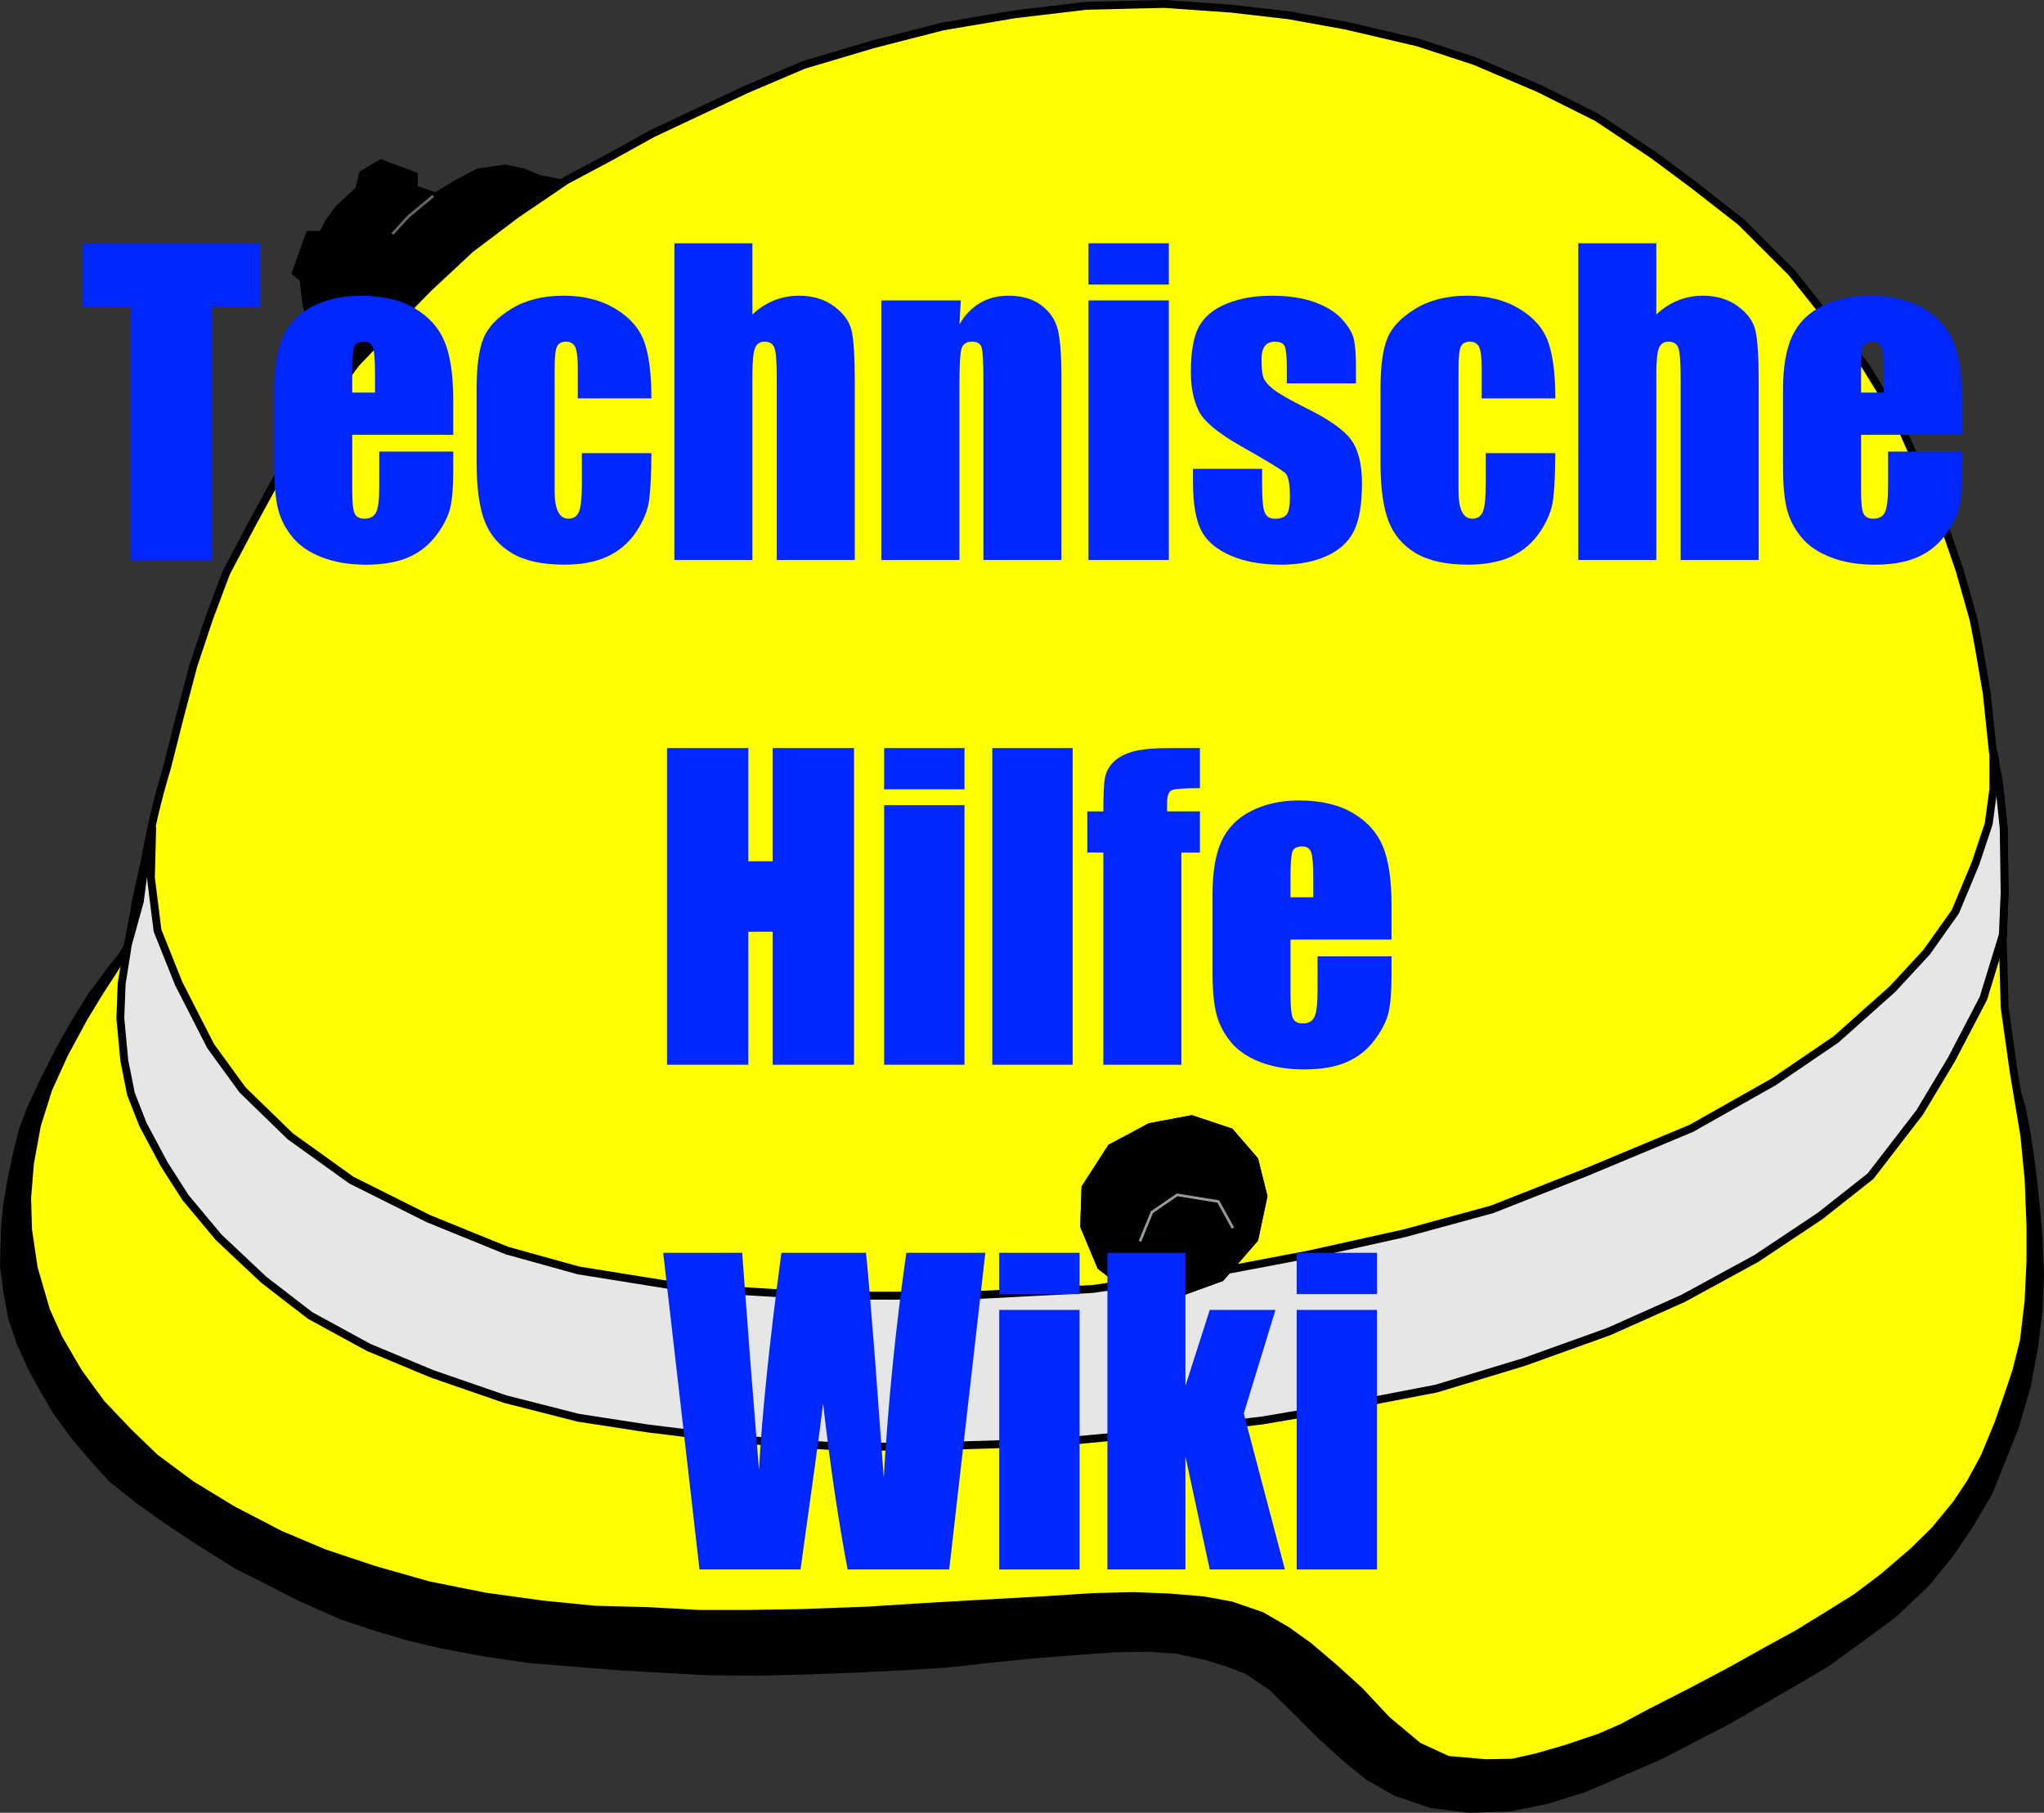
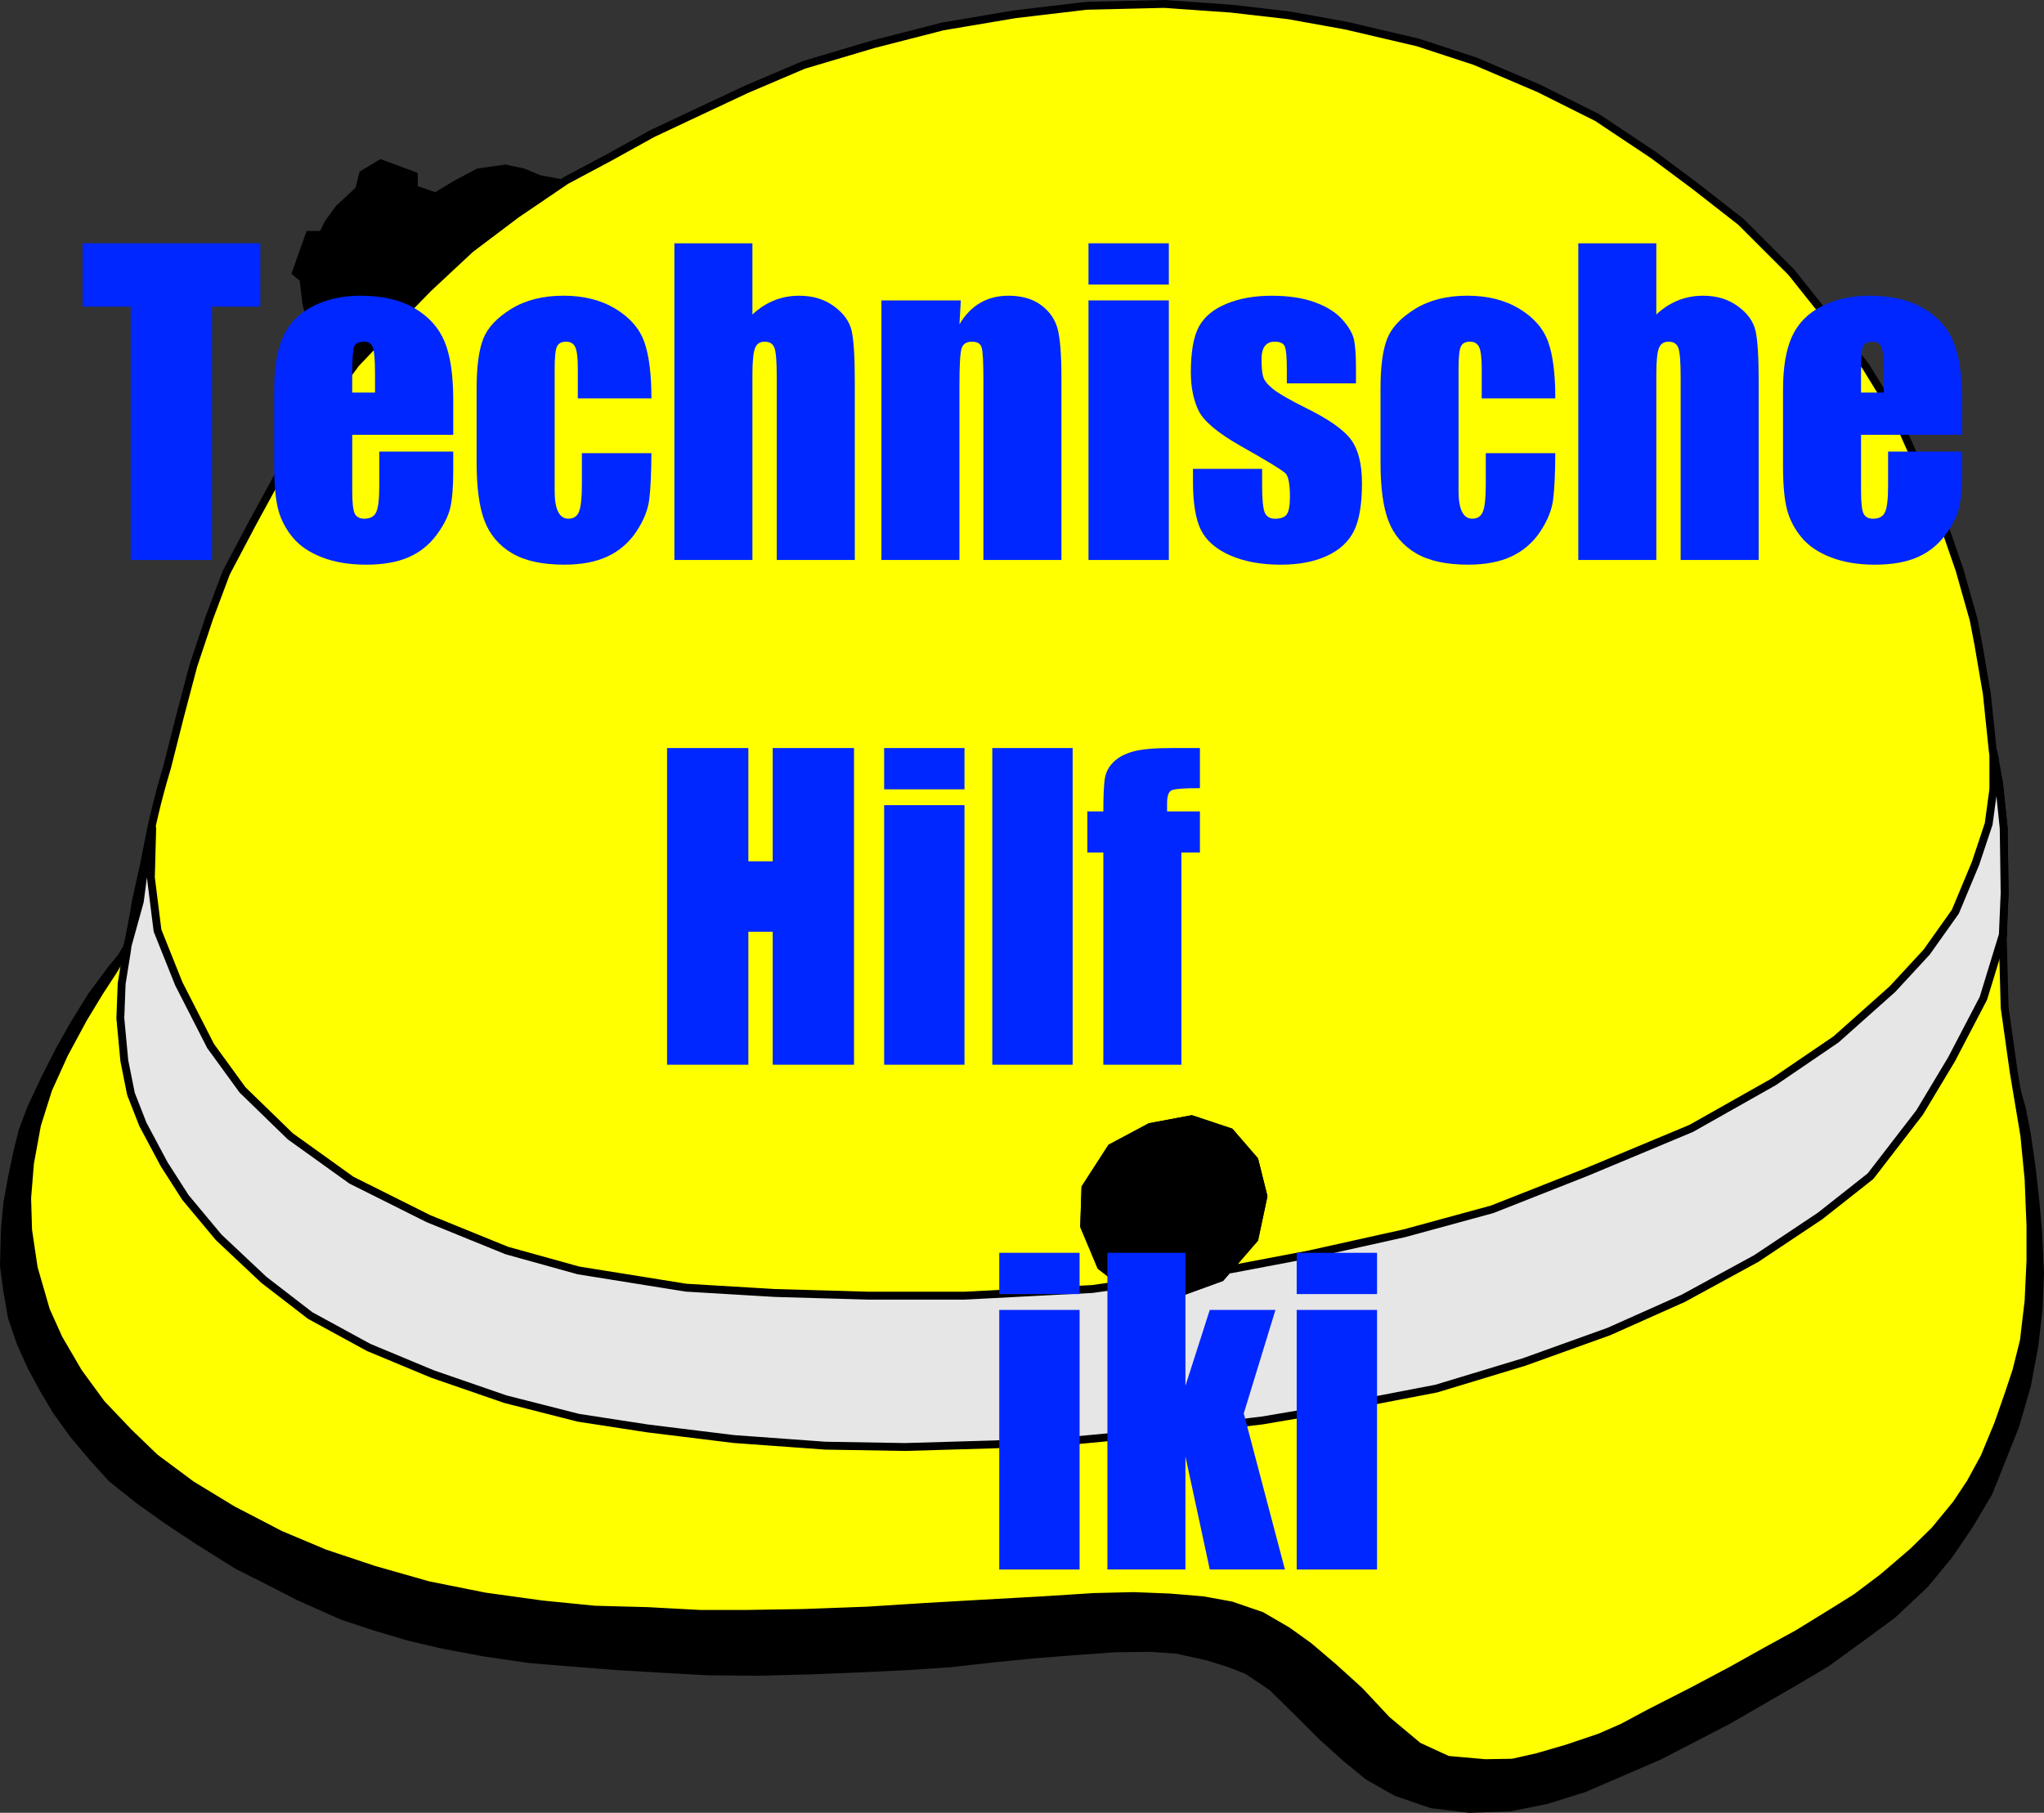
<svg xmlns="http://www.w3.org/2000/svg" xmlns:ns1="http://www.inkscape.org/namespaces/inkscape" xmlns:ns2="http://sodipodi.sourceforge.net/DTD/sodipodi-0.dtd" width="777.438" height="689.658" id="svg2" version="1.1" ns1:version="0.48.4 r9939" ns2:docname="Logo Original.svg" style="display:inline" ns1:export-filename="P:\THW (c) Thiemo Schuff\symbole\THWiki Logo\Version 2013\Logo Original.png" ns1:export-xdpi="17.360001" ns1:export-ydpi="17.360001">
  <rect width="100%" height="100%" fill="#333333" stroke="none" />
  <defs id="defs4" />
  <ns2:namedview id="base" pagecolor="#ffffff" bordercolor="#666666" borderopacity="1.0" ns1:pageopacity="0.0" ns1:pageshadow="2" ns1:zoom="0.7" ns1:cx="343.90397" ns1:cy="206.82406" ns1:document-units="px" ns1:current-layer="svg2" showgrid="false" ns1:window-width="1920" ns1:window-height="1138" ns1:window-x="-8" ns1:window-y="-8" ns1:window-maximized="1" fit-margin-top="0" fit-margin-left="0" fit-margin-right="0" fit-margin-bottom="0" />
  <g style="display:inline" ns1:label="helmkörper" ns1:groupmode="layer" id="g3099" transform="translate(-5.75,-132.654)">
    <path style="fill:#ffff00;fill-opacity:1;stroke:#000000;stroke-width:3;stroke-linecap:round;stroke-linejoin:round;stroke-miterlimit:4;stroke-opacity:1;stroke-dasharray:none" d="m 57.413,475.576 3.658,-16.429 c 1.952,-11.155 4.443,-22.047 8.214,-34.52 l 5,-19.765 5,-18.929 6.071,-18.214 6.429,-17.143 10,-18.929 10.714,-19.643 14.286,-21.786 14.286,-19.286 13.571,-14.286 13.929,-14.286 16.071,-15 17.5,-13.214 18.929,-12.857 16.071,-8.571 16.786,-9.286 18.214,-8.571 17.5,-8.214 21.786,-9.286 26.429,-7.857 26.429,-6.786 27.5,-4.643 27.143,-3.214 29.643,-0.714 25.357,1.786 21.786,2.5 21.786,3.929 27.5,6.429 21.786,7.143 24.286,10.357 22.143,11.071 21.429,14.286 15.357,11.429 17.857,13.929 19.286,19.286 15.357,19.286 12.857,16.429 11.429,18.571 10.357,23.214 7.143,16.071 6.786,19.643 5.357,18.929 1.786,9.286 3.214,18.75 2.321,22.321 c 1.85,4.343 -0.584,5.057 2.321,12.143 l 1.786,16.786 0.357,24.643 -0.714,16.786 0.714,26.786 3.482,24.732 4.018,24.018 1.607,16.607 0.714,17.857 0,13.036 -0.714,15.357 -1.786,15.179 -2.857,11.429 -3.036,9.107 -3.929,11.25 -5.179,12.5 -5.357,9.821 -5.357,8.036 -8.214,10 -8.393,8.214 -11.25,9.643 -10.179,7.679 -10,6.25 -12.5,7.679 -11.429,6.25 -13.75,7.679 -14.464,7.679 -16.429,8.393 -10.357,5.536 -8.571,3.75 -12.679,4.286 -11.071,3.214 -9.464,2.143 -10.357,0.179 -14.286,-1.25 -11.25,-5.179 -11.964,-10 -10.357,-11.071 -9.643,-8.75 -9.643,-8.214 -8.214,-5.893 -9.821,-5.714 -11.429,-3.929 -10.714,-1.964 -12.857,-1.071 -13.571,-0.536 -15.179,0.357 -19.464,1.25 -22.5,1.25 -21.786,1.25 -22.5,1.429 -24.107,0.893 -21.964,0.357 -17.5,0 -19.821,-1.071 -20.179,-0.536 -19.821,-1.964 -21.964,-3.036 -21.429,-4.286 -20.714,-5.893 -18.75,-6.25 -16.964,-7.143 -18.214,-9.464 -15.536,-9.464 -13.929,-10.357 -10,-9.643 -10.357,-10.893 -8.75,-11.964 -7.5,-12.857 -4.821,-10.714 -4.643,-16.071 -2.143,-14.464 -0.357,-12.143 1.071,-13.214 2.679,-14.643 4.286,-13.571 6.071,-13.393 7.321,-13.571 6.071,-10 5.357,-8.214 5.357,-9.107 c 2.699,-13.676 3.128,-17.143 3.128,-17.143 z" id="path3101" ns1:connector-curvature="0" ns2:nodetypes="ccccccccccccccccccccccccccccccccccccccccccccccccccccccccccccccccccccccccccccccccccccccccccccccccccccccccccccccccccccccccccccccccc" />
  </g>
  <g style="display:inline" ns1:label="helmrahmen" ns1:groupmode="layer" id="g3897" transform="translate(-5.75,-132.654)">
    <path style="fill:#000000;fill-opacity:1;stroke:#000000;stroke-width:1px;stroke-linecap:butt;stroke-linejoin:miter;stroke-opacity:1" d="m 771.964,541.826 3.75,22.857 1.607,16.607 0.714,17.857 0,13.036 -0.714,15.357 -1.786,15.179 -2.857,11.429 -3.036,9.107 -3.929,11.25 -5.179,12.5 -5.357,9.821 -5.357,8.036 -8.214,10 -8.393,8.214 -11.25,9.643 -10.179,7.679 -10,6.25 -12.5,7.679 -11.429,6.25 -13.75,7.679 -14.464,7.679 -16.429,8.393 -10.357,5.536 -8.571,3.75 -12.679,4.286 -11.071,3.214 -9.464,2.143 -10.357,0.179 -14.286,-1.25 -11.25,-5.179 -11.964,-10 -10.357,-11.071 -9.643,-8.75 -9.643,-8.214 -8.214,-5.893 -9.821,-5.714 -11.429,-3.929 -10.714,-1.964 -12.857,-1.071 -13.571,-0.536 -15.179,0.357 -19.464,1.25 -22.5,1.25 -21.786,1.25 -22.5,1.429 -24.107,0.893 -21.964,0.357 -17.5,0 -19.821,-1.071 -20.179,-0.536 -19.821,-1.964 -21.964,-3.036 -21.429,-4.286 -20.714,-5.893 -18.75,-6.25 -16.964,-7.143 -18.214,-9.464 -15.536,-9.464 -13.929,-10.357 -10,-9.643 -10.357,-10.893 -8.75,-11.964 -7.5,-12.857 -4.821,-10.714 -4.643,-16.071 -2.143,-14.464 -0.357,-12.143 1.071,-13.214 2.679,-14.643 4.286,-13.571 6.071,-13.393 7.321,-13.571 6.071,-10 5.357,-8.214 5.357,-8.75 0,-0.714 -6.964,8.393 -7.679,10.357 -6.607,10.714 -5.536,9.821 -5.536,10.893 -5.357,11.429 -3.214,8.571 -1.964,7.857 -2.143,10.179 -1.786,10 -0.893,9.643 L 6.25,614.326 l 1.25,9.464 1.786,10.179 3.393,10 4.107,9.107 4.643,8.571 5,8.393 6.429,8.929 7.5,8.929 7.321,8.036 10.536,8.393 10.536,7.5 12.143,8.036 14.821,9.286 10,5 13.214,6.786 16.429,7.321 12.321,4.107 13.214,3.929 12.857,3.036 16.25,3.036 17.143,2.5 17.5,1.429 15.893,1.25 15.179,0.893 19.107,1.071 19.464,0.179 20,-0.536 18.036,-0.714 18.75,-0.893 15.893,-1.071 17.679,-1.964 14.464,-1.429 15.893,-1.25 14.643,-1.071 13.571,-0.179 10,0.714 11.429,2.5 8.036,2.5 6.964,2.679 9.286,6.25 9.107,8.929 9.821,9.821 9.107,8.214 8.75,7.143 10.714,6.071 13.571,4.643 14.464,1.786 15.714,-0.536 14.107,-2.857 14.286,-4.464 28.571,-12.321 26.25,-13.571 26.25,-15.179 11.429,-6.786 13.75,-10 11.607,-8.571 12.321,-11.607 9.107,-11.071 7.857,-11.607 7.321,-12.321 5,-12.5 5.179,-13.036 4.464,-15.357 2.857,-15.357 1.607,-13.929 0.536,-13.75 -0.714,-15.714 -1.071,-11.964 -1.429,-12.857 -1.786,-12.321 -1.964,-10.179 -4.286,-14.464 z" id="path3901" ns1:connector-curvature="0" ns2:nodetypes="cccccccccccccccccccccccccccccccccccccccccccccccccccccccccccccccccccccccccccccccccccccccccccccccccccccccccccccccccccccccccccccccccccccccccccccccccccccccccccccccccc" />
  </g>
  <g style="display:inline" ns1:label="reflexband" ns1:groupmode="layer" id="g3946" transform="translate(-5.75,-132.654)">
    <path style="fill:#e6e6e6;stroke:#000000;stroke-width:3;stroke-linecap:round;stroke-linejoin:round;stroke-miterlimit:4;stroke-opacity:1;stroke-dasharray:none" d="m 63.546,447.89 -2.475,11.258 -2.143,16.429 -4.643,16.786 -0.243,1.891 -2.02,12.627 -0.505,13.132 1.515,16.162 2.525,12.627 4.546,11.617 8.081,15.152 8.081,12.627 12.627,15.152 17.173,16.162 17.678,13.637 22.223,12.122 24.244,10.102 27.779,9.596 27.779,7.071 26.264,4.041 32.83,4.041 34.85,2.525 30.305,0.505 34.345,-1.01 30.305,-1.515 37.376,-3.536 33.84,-4.041 26.769,-4.546 39.396,-7.576 33.335,-10.102 32.325,-11.617 28.284,-12.627 27.779,-15.152 24.244,-16.162 19.193,-15.152 18.688,-24.244 12.122,-20.203 12.122,-23.234 7.576,-24.749 -0.216,1.461 0.714,-16.786 -0.357,-24.643 -1.786,-17.321 -2.143,-11.786 0,14.286 -1.786,13.214 -5,15 -7.679,18.393 -10.893,15.357 -13.036,14.107 -21.459,19.124 -23.739,16.162 -31.315,17.678 -39.901,16.668 -35.86,14.142 -33.335,9.091 -36.365,8.081 -29.294,5.556 -53.033,7.576 -48.487,2.525 -36.871,0 -35.355,-1.01 -33.84,-2.02 -40.911,-6.566 -27.274,-7.576 -29.799,-12.122 L 139.401,581.631 116.168,564.964 97.985,547.286 85.863,530.618 73.741,506.88 65.66,486.677 63.135,466.474 63.64,447.786" id="path3948" ns1:connector-curvature="0" ns2:nodetypes="cccccccccccccccccccccccccccccccccccccccccccccccccccccccccccccccccccccccccc" />
  </g>
  <g style="display:inline" ns1:label="logo" ns1:groupmode="layer" id="g3976" transform="translate(-5.75,-132.654)" />
  <g style="display:inline" ns1:label="anbau leuchte" ns1:groupmode="layer" id="g4006" transform="translate(-5.75,-132.654)">
    <path style="fill:#000000;stroke:#000000;stroke-width:1px;stroke-linecap:butt;stroke-linejoin:miter;stroke-opacity:1" d="m 178.797,201.814 8.586,-4.546 10.607,-1.515 7.071,1.515 6.061,2.525 8.081,1.515 1.868,-0.018 -18.929,12.857 -17.5,13.214 -16.071,15 -13.929,14.286 -13.571,14.286 -2.143,2.5 -0.538,-0.404 -5.556,-2.02 -4.041,0 -7.071,-7.071 2.02,-5.556 -1.01,-4.041 -1.515,-6.566 -1.01,-8.586 -3.03,-2.525 5.556,-15.657 5.051,0 2.02,-4.041 4.041,-5.556 7.576,-7.071 1.515,-6.061 7.576,-4.546 13.637,5.051 0,5.051 7.219,2.497 z" id="path4022" ns1:connector-curvature="0" ns2:nodetypes="ccccccccccccccccccccccccccccccccc" />
-     <path style="fill:none;stroke:#666666;stroke-width:1px;stroke-linecap:butt;stroke-linejoin:miter;stroke-opacity:1" d="m 170.536,207.184 -9.464,7.857 L 155,221.648" id="path4036" ns1:connector-curvature="0" />
  </g>
  <g transform="translate(-5.75,-132.654)" id="g3024" ns1:groupmode="layer" ns1:label="anbau visir" style="display:none">
    <path ns2:nodetypes="cccccccccccccc" ns1:connector-curvature="0" id="path3026" d="m 486.894,588.197 -3.536,-14.142 -9.596,-11.112 -15.152,-5.051 -16.162,3.03 -15.152,8.081 -10.102,15.657 -0.505,15.152 6.566,15.657 11.112,8.586 19.193,2.02 16.668,-6.061 13.132,-15.152 z" style="fill:#000000;stroke:#000000;stroke-width:1px;stroke-linecap:butt;stroke-linejoin:miter;stroke-opacity:1" />
    <path ns2:nodetypes="ccccc" ns1:connector-curvature="0" id="path3028" d="m 474.267,600.319 -5.556,-10.102 -15.657,-2.525 -9.596,6.566 -4.546,11.112" style="fill:none;stroke:#999999;stroke-width:1px;stroke-linecap:butt;stroke-linejoin:miter;stroke-opacity:1" />
  </g>
  <g style="display:inline" ns1:label="thwiki text" id="g4038" ns1:groupmode="layer" transform="translate(-5.75,-132.654)" />
  <path ns1:connector-curvature="0" id="path3040" d="m 481.572,455.082 -3.536,-14.142 -9.596,-11.112 -15.152,-5.051 -16.162,3.03 -15.152,8.081 -10.102,15.657 -0.505,15.152 6.566,15.657 11.112,8.586 19.193,2.02 16.668,-6.061 13.132,-15.152 z" style="fill:none;stroke:#000000;stroke-width:1px;stroke-linecap:butt;stroke-linejoin:miter;stroke-opacity:1;display:inline" />
  <path ns1:connector-curvature="0" id="path3042" d="m 468.945,467.204 -5.556,-10.102 -15.657,-2.525 -9.596,6.566 -4.546,11.112" style="fill:none;stroke:#000000;stroke-width:1px;stroke-linecap:butt;stroke-linejoin:miter;stroke-opacity:1;display:inline" />
  <path style="fill:#000000;stroke:#000000;stroke-width:1px;stroke-linecap:butt;stroke-linejoin:miter;stroke-opacity:1;display:inline" d="m 481.572,455.082 -3.536,-14.142 -9.596,-11.112 -15.152,-5.051 -16.162,3.03 -15.152,8.081 -10.102,15.657 -0.505,15.152 6.566,15.657 11.112,8.586 19.193,2.02 16.668,-6.061 13.132,-15.152 z" id="path4018" ns1:connector-curvature="0" ns2:nodetypes="cccccccccccccc" />
-   <path style="fill:none;stroke:#999999;stroke-width:1px;stroke-linecap:butt;stroke-linejoin:miter;stroke-opacity:1;display:inline" d="m 468.945,467.204 -5.556,-10.102 -15.657,-2.525 -9.596,6.566 -4.546,11.112" id="path4020" ns1:connector-curvature="0" ns2:nodetypes="ccccc" />
  <g transform="matrix(2.382,0,0,2.413,-499.179,-79.693)" style="font-size:8px;font-style:normal;font-weight:normal;text-align:center;line-height:126%;letter-spacing:0px;word-spacing:0px;text-anchor:middle;fill:#0027ff;fill-opacity:1;stroke:none;font-family:Sans" id="flowRoot3039">
    <path d="m 251.128,71.385 0,9.992 -7.71,0 0,39.938 -12.984,0 0,-39.938 -7.679,0 0,-9.992 z" style="font-size:63.16px;font-variant:normal;font-stretch:normal;fill:#0027ff;font-family:Impact;-inkscape-font-specification:Impact" id="path3098" />
    <path d="m 281.937,101.578 -16.129,0 0,8.851 c -10e-6,1.85 0.134,3.043 0.401,3.577 0.267,0.535 0.781,0.802 1.542,0.802 0.946,10e-6 1.578,-0.355 1.897,-1.064 0.319,-0.709 0.478,-2.082 0.478,-4.117 l 0,-5.397 11.812,0 0,3.022 c -3e-5,2.529 -0.159,4.472 -0.478,5.829 -0.319,1.357 -1.064,2.806 -2.236,4.348 -1.172,1.542 -2.657,2.699 -4.456,3.47 -1.799,0.771 -4.055,1.157 -6.769,1.157 -2.632,0 -4.955,-0.38 -6.97,-1.141 -2.015,-0.761 -3.583,-1.804 -4.703,-3.13 -1.121,-1.326 -1.897,-2.786 -2.328,-4.379 -0.432,-1.593 -0.648,-3.912 -0.648,-6.954 l 0,-11.935 c 0,-3.577 0.483,-6.399 1.449,-8.466 0.966,-2.066 2.549,-3.649 4.749,-4.749 2.2,-1.1 4.729,-1.65 7.587,-1.65 3.495,4.2e-5 6.379,0.663 8.651,1.989 2.272,1.326 3.865,3.084 4.78,5.274 0.915,2.19 1.372,5.269 1.372,9.237 z m -12.49,-6.661 0,-2.991 c -2e-5,-2.118 -0.113,-3.485 -0.339,-4.102 -0.226,-0.617 -0.689,-0.925 -1.388,-0.925 -0.864,3.5e-5 -1.398,0.262 -1.604,0.786 -0.206,0.524 -0.308,1.938 -0.308,4.241 l 0,2.991 z" style="font-size:63.16px;font-variant:normal;font-stretch:normal;fill:#0027ff;font-family:Impact;-inkscape-font-specification:Impact" id="path3100" />
    <path d="m 313.579,95.841 -11.75,0 0,-4.719 c -2e-5,-1.645 -0.134,-2.76 -0.401,-3.346 -0.267,-0.586 -0.761,-0.879 -1.48,-0.879 -0.72,3.5e-5 -1.203,0.257 -1.449,0.771 -0.247,0.514 -0.37,1.665 -0.37,3.454 l 0,19.306 c -10e-6,1.46 0.185,2.555 0.555,3.284 0.37,0.73 0.915,1.095 1.635,1.095 0.843,10e-6 1.413,-0.38 1.712,-1.141 0.298,-0.761 0.447,-2.2 0.447,-4.318 l 0,-4.873 11.102,0 c -0.021,3.269 -0.139,5.721 -0.355,7.355 -0.216,1.635 -0.905,3.31 -2.066,5.027 -1.162,1.717 -2.678,3.012 -4.549,3.886 -1.871,0.874 -4.184,1.311 -6.939,1.311 -3.516,0 -6.302,-0.601 -8.358,-1.804 -2.056,-1.203 -3.511,-2.889 -4.364,-5.058 -0.853,-2.169 -1.28,-5.248 -1.28,-9.237 l 0,-11.627 c -1e-5,-3.475 0.35,-6.096 1.049,-7.864 0.699,-1.768 2.19,-3.346 4.472,-4.734 2.282,-1.388 5.058,-2.082 8.327,-2.082 3.248,4.2e-5 6.024,0.689 8.327,2.066 2.303,1.378 3.834,3.115 4.595,5.212 0.761,2.097 1.141,5.068 1.141,8.913 z" style="font-size:63.16px;font-variant:normal;font-stretch:normal;fill:#0027ff;font-family:Impact;-inkscape-font-specification:Impact" id="path3102" />
    <path d="m 329.708,71.385 0,11.226 c 1.069,-0.987 2.226,-1.727 3.47,-2.22 1.244,-0.493 2.575,-0.74 3.994,-0.74 2.179,4.2e-5 4.035,0.555 5.567,1.665 1.532,1.11 2.467,2.39 2.806,3.84 0.339,1.45 0.509,4.097 0.509,7.941 l 0,28.219 -12.459,0 0,-28.805 c -2e-5,-2.385 -0.118,-3.917 -0.355,-4.595 -0.236,-0.678 -0.766,-1.018 -1.588,-1.018 -0.761,3.5e-5 -1.275,0.35 -1.542,1.049 -0.267,0.699 -0.401,2.087 -0.401,4.163 l 0,29.206 -12.459,0 0,-49.93 z" style="font-size:63.16px;font-variant:normal;font-stretch:normal;fill:#0027ff;font-family:Impact;-inkscape-font-specification:Impact" id="path3104" />
    <path d="m 362.984,80.391 -0.216,3.762 c 0.905,-1.501 2.01,-2.627 3.315,-3.377 1.306,-0.75 2.812,-1.126 4.518,-1.126 2.138,4.2e-5 3.886,0.504 5.243,1.511 1.357,1.007 2.231,2.277 2.621,3.809 0.391,1.532 0.586,4.086 0.586,7.664 l 0,28.681 -12.459,0 0,-28.342 c -2e-5,-2.817 -0.092,-4.533 -0.278,-5.15 -0.185,-0.617 -0.699,-0.925 -1.542,-0.925 -0.884,3.5e-5 -1.439,0.355 -1.665,1.064 -0.226,0.709 -0.339,2.606 -0.339,5.69 l 0,27.664 -12.459,0 0,-40.925 z" style="font-size:63.16px;font-variant:normal;font-stretch:normal;fill:#0027ff;font-family:Impact;-inkscape-font-specification:Impact" id="path3106" />
    <path d="m 396.199,71.385 0,6.507 -12.829,0 0,-6.507 z m 0,9.005 0,40.925 -12.829,0 0,-40.925 z" style="font-size:63.16px;font-variant:normal;font-stretch:normal;fill:#0027ff;font-family:Impact;-inkscape-font-specification:Impact" id="path3108" />
    <path d="m 426.083,93.467 -11.041,0 0,-2.22 c -2e-5,-1.891 -0.108,-3.089 -0.324,-3.593 -0.216,-0.504 -0.756,-0.756 -1.619,-0.756 -0.699,3.5e-5 -1.223,0.231 -1.573,0.694 -0.35,0.463 -0.524,1.157 -0.524,2.082 -10e-6,1.254 0.087,2.174 0.262,2.76 0.175,0.586 0.699,1.228 1.573,1.928 0.874,0.699 2.668,1.717 5.382,3.053 3.619,1.768 5.993,3.434 7.124,4.996 1.131,1.563 1.696,3.834 1.696,6.816 -3e-5,3.331 -0.432,5.844 -1.295,7.54 -0.864,1.696 -2.308,3.002 -4.333,3.917 -2.025,0.915 -4.467,1.372 -7.325,1.372 -3.166,0 -5.875,-0.493 -8.126,-1.48 -2.251,-0.987 -3.798,-2.323 -4.641,-4.009 -0.843,-1.686 -1.264,-4.235 -1.264,-7.648 l 0,-1.974 11.041,0 0,2.591 c -10e-6,2.2 0.139,3.629 0.416,4.287 0.278,0.658 0.828,0.987 1.65,0.987 0.884,10e-6 1.501,-0.221 1.85,-0.663 0.349,-0.442 0.524,-1.372 0.524,-2.791 -2e-5,-1.953 -0.226,-3.177 -0.678,-3.67 -0.473,-0.493 -2.889,-1.953 -7.247,-4.379 -3.66,-2.056 -5.89,-3.922 -6.692,-5.597 -0.802,-1.676 -1.203,-3.665 -1.203,-5.968 0,-3.269 0.432,-5.68 1.295,-7.232 0.864,-1.552 2.328,-2.75 4.395,-3.593 2.066,-0.843 4.467,-1.264 7.201,-1.264 2.714,4.2e-5 5.022,0.344 6.924,1.033 1.902,0.689 3.362,1.599 4.379,2.729 1.018,1.131 1.634,2.179 1.85,3.146 0.216,0.966 0.324,2.478 0.324,4.533 z" style="font-size:63.16px;font-variant:normal;font-stretch:normal;fill:#0027ff;font-family:Impact;-inkscape-font-specification:Impact" id="path3110" />
    <path d="m 457.91,95.841 -11.75,0 0,-4.719 c -1e-5,-1.645 -0.134,-2.76 -0.401,-3.346 -0.267,-0.586 -0.761,-0.879 -1.48,-0.879 -0.72,3.5e-5 -1.203,0.257 -1.449,0.771 -0.247,0.514 -0.37,1.665 -0.37,3.454 l 0,19.306 c -10e-6,1.46 0.185,2.555 0.555,3.284 0.37,0.73 0.915,1.095 1.635,1.095 0.843,10e-6 1.413,-0.38 1.712,-1.141 0.298,-0.761 0.447,-2.2 0.447,-4.318 l 0,-4.873 11.102,0 c -0.021,3.269 -0.139,5.721 -0.355,7.355 -0.216,1.635 -0.905,3.31 -2.066,5.027 -1.162,1.717 -2.678,3.012 -4.549,3.886 -1.871,0.874 -4.184,1.311 -6.939,1.311 -3.516,0 -6.302,-0.601 -8.358,-1.804 -2.056,-1.203 -3.511,-2.889 -4.364,-5.058 -0.853,-2.169 -1.28,-5.248 -1.28,-9.237 l 0,-11.627 c 0,-3.475 0.35,-6.096 1.049,-7.864 0.699,-1.768 2.19,-3.346 4.472,-4.734 2.282,-1.388 5.058,-2.082 8.327,-2.082 3.248,4.2e-5 6.024,0.689 8.327,2.066 2.303,1.378 3.834,3.115 4.595,5.212 0.761,2.097 1.141,5.068 1.141,8.913 z" style="font-size:63.16px;font-variant:normal;font-stretch:normal;fill:#0027ff;font-family:Impact;-inkscape-font-specification:Impact" id="path3112" />
    <path d="m 474.039,71.385 0,11.226 c 1.069,-0.987 2.226,-1.727 3.47,-2.22 1.244,-0.493 2.575,-0.74 3.994,-0.74 2.179,4.2e-5 4.035,0.555 5.567,1.665 1.532,1.11 2.467,2.39 2.806,3.84 0.339,1.45 0.509,4.097 0.509,7.941 l 0,28.219 -12.459,0 0,-28.805 c -10e-6,-2.385 -0.118,-3.917 -0.355,-4.595 -0.236,-0.678 -0.766,-1.018 -1.588,-1.018 -0.761,3.5e-5 -1.275,0.35 -1.542,1.049 -0.267,0.699 -0.401,2.087 -0.401,4.163 l 0,29.206 -12.459,0 0,-49.93 z" style="font-size:63.16px;font-variant:normal;font-stretch:normal;fill:#0027ff;font-family:Impact;-inkscape-font-specification:Impact" id="path3114" />
    <path d="m 522.859,101.578 -16.129,0 0,8.851 c -1e-5,1.85 0.134,3.043 0.401,3.577 0.267,0.535 0.781,0.802 1.542,0.802 0.946,10e-6 1.578,-0.355 1.897,-1.064 0.319,-0.709 0.478,-2.082 0.478,-4.117 l 0,-5.397 11.812,0 0,3.022 c -3e-5,2.529 -0.159,4.472 -0.478,5.829 -0.319,1.357 -1.064,2.806 -2.236,4.348 -1.172,1.542 -2.657,2.699 -4.456,3.47 -1.799,0.771 -4.055,1.157 -6.769,1.157 -2.632,0 -4.955,-0.38 -6.97,-1.141 -2.015,-0.761 -3.583,-1.804 -4.703,-3.13 -1.121,-1.326 -1.897,-2.786 -2.328,-4.379 -0.432,-1.593 -0.648,-3.912 -0.648,-6.954 l 0,-11.935 c 0,-3.577 0.483,-6.399 1.449,-8.466 0.966,-2.066 2.549,-3.649 4.749,-4.749 2.2,-1.1 4.729,-1.65 7.587,-1.65 3.495,4.2e-5 6.379,0.663 8.651,1.989 2.272,1.326 3.865,3.084 4.78,5.274 0.915,2.19 1.372,5.269 1.372,9.237 z m -12.49,-6.661 0,-2.991 c -2e-5,-2.118 -0.113,-3.485 -0.339,-4.102 -0.226,-0.617 -0.689,-0.925 -1.388,-0.925 -0.864,3.5e-5 -1.398,0.262 -1.604,0.786 -0.206,0.524 -0.308,1.938 -0.308,4.241 l 0,2.991 z" style="font-size:63.16px;font-variant:normal;font-stretch:normal;fill:#0027ff;font-family:Impact;-inkscape-font-specification:Impact" id="path3116" />
    <path d="m 345.93,150.967 0,49.93 -12.984,0 0,-20.971 -3.886,0 0,20.971 -12.984,0 0,-49.93 12.984,0 0,17.856 3.886,0 0,-17.856 z" style="font-size:63.16px;font-variant:normal;font-stretch:normal;fill:#0027ff;font-family:Impact;-inkscape-font-specification:Impact" id="path3118" />
    <path d="m 363.57,150.967 0,6.507 -12.829,0 0,-6.507 z m 0,9.005 0,40.925 -12.829,0 0,-40.925 z" style="font-size:63.16px;font-variant:normal;font-stretch:normal;fill:#0027ff;font-family:Impact;-inkscape-font-specification:Impact" id="path3120" />
    <path d="m 380.841,150.967 0,49.93 -12.829,0 0,-49.93 z" style="font-size:63.16px;font-variant:normal;font-stretch:normal;fill:#0027ff;font-family:Impact;-inkscape-font-specification:Impact" id="path3122" />
    <path d="m 401.164,150.967 0,6.322 c -2.57,4e-5 -4.086,0.118 -4.549,0.355 -0.463,0.236 -0.694,0.91 -0.694,2.02 l 0,1.295 5.243,0 0,6.476 -2.961,0 0,33.461 -12.459,0 0,-33.461 -2.56,0 0,-6.476 2.56,0 c 0,-2.693 0.092,-4.492 0.278,-5.397 0.185,-0.905 0.642,-1.712 1.372,-2.421 0.73,-0.709 1.753,-1.249 3.069,-1.619 1.316,-0.37 3.362,-0.555 6.137,-0.555 z" style="font-size:63.16px;font-variant:normal;font-stretch:normal;fill:#0027ff;font-family:Impact;-inkscape-font-specification:Impact" id="path3124" />
-     <path d="m 431.758,181.16 -16.129,0 0,8.851 c -10e-6,1.85 0.134,3.043 0.401,3.577 0.267,0.535 0.781,0.802 1.542,0.802 0.946,1e-5 1.578,-0.355 1.897,-1.064 0.319,-0.709 0.478,-2.082 0.478,-4.117 l 0,-5.397 11.812,0 0,3.022 c -3e-5,2.529 -0.159,4.472 -0.478,5.829 -0.319,1.357 -1.064,2.806 -2.236,4.348 -1.172,1.542 -2.657,2.699 -4.456,3.47 -1.799,0.771 -4.055,1.157 -6.769,1.157 -2.632,0 -4.955,-0.38 -6.97,-1.141 -2.015,-0.761 -3.583,-1.804 -4.703,-3.13 -1.121,-1.326 -1.897,-2.786 -2.328,-4.379 -0.432,-1.593 -0.648,-3.912 -0.648,-6.954 l 0,-11.935 c 0,-3.577 0.483,-6.399 1.449,-8.466 0.966,-2.066 2.549,-3.649 4.749,-4.749 2.2,-1.1 4.729,-1.65 7.587,-1.65 3.495,4e-5 6.379,0.663 8.651,1.989 2.272,1.326 3.865,3.084 4.78,5.274 0.915,2.19 1.372,5.269 1.372,9.237 z m -12.49,-6.661 0,-2.991 c -1e-5,-2.118 -0.113,-3.485 -0.339,-4.102 -0.226,-0.617 -0.689,-0.925 -1.388,-0.925 -0.864,4e-5 -1.398,0.262 -1.604,0.786 -0.206,0.524 -0.308,1.938 -0.308,4.241 l 0,2.991 z" style="font-size:63.16px;font-variant:normal;font-stretch:normal;fill:#0027ff;font-family:Impact;-inkscape-font-specification:Impact" id="path3126" />
-     <path d="m 366.901,230.549 -5.767,49.93 -16.222,0 c -1.48,-7.669 -2.786,-16.386 -3.917,-26.152 -0.514,4.174 -1.717,12.891 -3.608,26.152 l -16.129,0 -5.798,-49.93 12.614,0 1.326,17.425 1.357,16.808 c 0.473,-8.697 1.665,-20.108 3.577,-34.232 l 13.508,0 c 0.185,1.46 0.658,6.949 1.419,16.469 l 1.419,18.967 c 0.72,-12.069 1.922,-23.88 3.608,-35.435 z" style="font-size:63.16px;font-variant:normal;font-stretch:normal;fill:#0027ff;font-family:Impact;-inkscape-font-specification:Impact" id="path3128" />
    <path d="m 381.951,230.549 0,6.507 -12.829,0 0,-6.507 z m 0,9.005 0,40.925 -12.829,0 0,-40.925 z" style="font-size:63.16px;font-variant:normal;font-stretch:normal;fill:#0027ff;font-family:Impact;-inkscape-font-specification:Impact" id="path3130" />
    <path d="m 413.223,239.555 -5.058,16.314 6.569,24.61 -11.997,0 -3.886,-17.826 0,17.826 -12.459,0 0,-49.93 12.459,0 0,20.971 3.886,-11.966 z" style="font-size:63.16px;font-variant:normal;font-stretch:normal;fill:#0027ff;font-family:Impact;-inkscape-font-specification:Impact" id="path3132" />
    <path d="m 429.445,230.549 0,6.507 -12.829,0 0,-6.507 z m 0,9.005 0,40.925 -12.829,0 0,-40.925 z" style="font-size:63.16px;font-variant:normal;font-stretch:normal;fill:#0027ff;font-family:Impact;-inkscape-font-specification:Impact" id="path3134" />
  </g>
</svg>